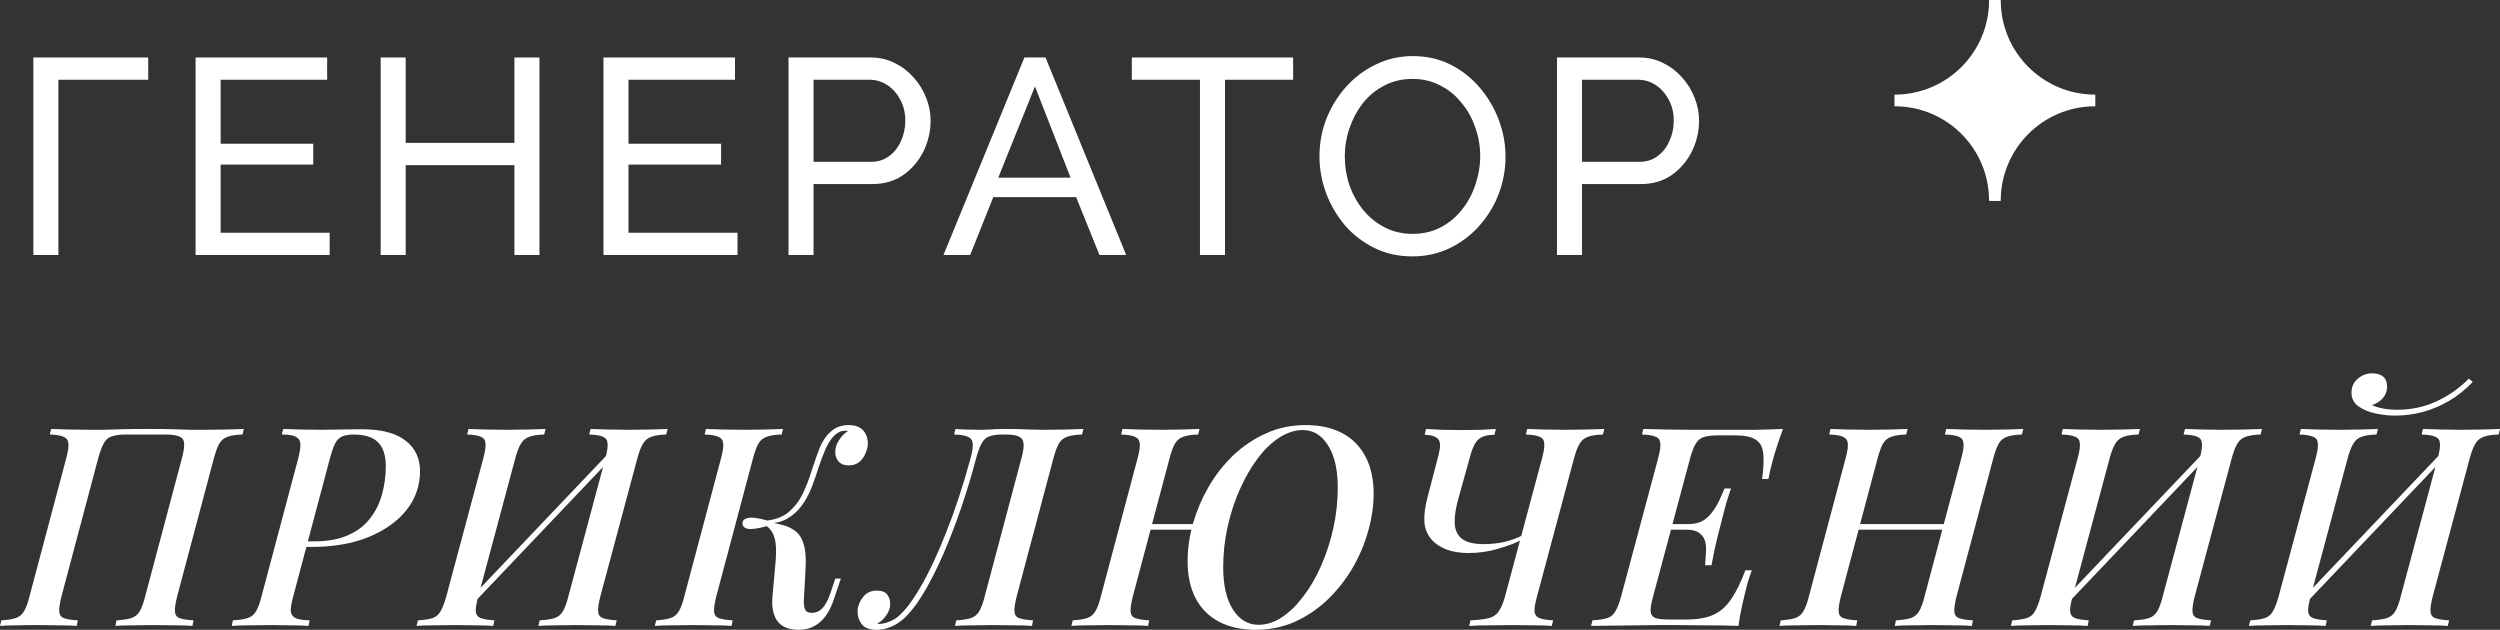
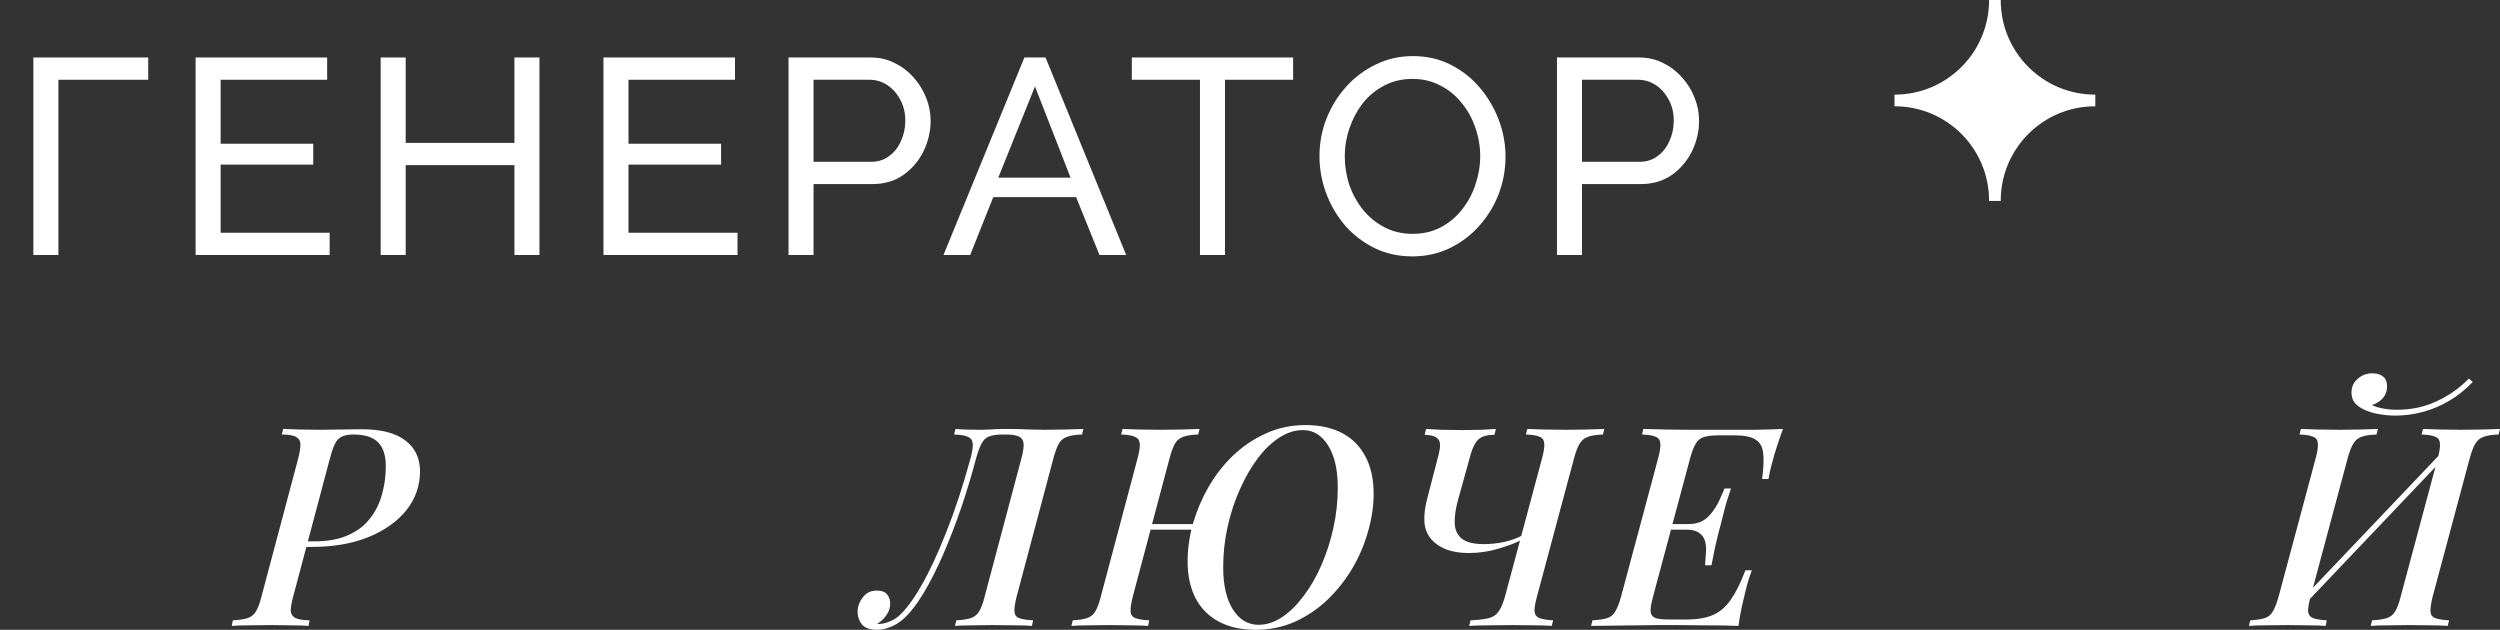
<svg xmlns="http://www.w3.org/2000/svg" width="651" height="164" viewBox="0 0 651 164" fill="none">
  <rect x="0" y="0" width="651" height="164" fill="#333333" stroke="none" />
  <path d="M8.689 66.402V14.971H38.595V20.766H15.207V66.402H8.689Z" fill="white" />
  <path d="M85.84 60.607V66.402H50.937V14.971H85.188V20.766H57.454V37.426H81.567V42.859H57.454V60.607H85.84Z" fill="white" />
  <path d="M140.472 14.971V66.402H133.955V43.004H105.642V66.402H99.125V14.971H105.642V37.209H133.955V14.971H140.472Z" fill="white" />
  <path d="M192.044 60.607V66.402H157.142V14.971H191.393V20.766H163.659V37.426H187.772V42.859H163.659V60.607H192.044Z" fill="white" />
  <path d="M205.33 66.402V14.971H226.763C229.032 14.971 231.108 15.454 232.991 16.419C234.874 17.337 236.515 18.593 237.915 20.186C239.315 21.731 240.401 23.494 241.173 25.474C241.946 27.406 242.332 29.386 242.332 31.414C242.332 34.215 241.704 36.895 240.449 39.455C239.194 41.966 237.432 44.018 235.163 45.612C232.894 47.157 230.239 47.93 227.198 47.93H211.847V66.402H205.33ZM211.847 42.135H226.836C228.622 42.135 230.167 41.652 231.47 40.686C232.822 39.72 233.86 38.416 234.584 36.774C235.356 35.133 235.743 33.346 235.743 31.414C235.743 29.386 235.308 27.575 234.439 25.981C233.57 24.339 232.436 23.059 231.036 22.142C229.636 21.224 228.091 20.766 226.401 20.766H211.847V42.135Z" fill="white" />
  <path d="M266.754 14.971H272.257L293.257 66.402H286.305L280.223 51.334H258.644L252.634 66.402H245.682L266.754 14.971ZM278.774 46.264L269.506 22.504L259.947 46.264H278.774Z" fill="white" />
  <path d="M336.729 20.766H318.988V66.402H312.471V20.766H294.73V14.971H336.729V20.766Z" fill="white" />
  <path d="M367.777 66.764C364.157 66.764 360.874 66.04 357.929 64.591C354.985 63.142 352.426 61.186 350.254 58.723C348.13 56.212 346.488 53.411 345.33 50.32C344.171 47.181 343.592 43.97 343.592 40.686C343.592 37.257 344.195 33.998 345.402 30.907C346.657 27.768 348.371 24.991 350.543 22.577C352.764 20.114 355.347 18.182 358.291 16.782C361.236 15.333 364.446 14.608 367.922 14.608C371.543 14.608 374.825 15.357 377.77 16.854C380.715 18.351 383.249 20.355 385.373 22.866C387.498 25.378 389.139 28.178 390.297 31.269C391.456 34.36 392.035 37.523 392.035 40.758C392.035 44.187 391.432 47.471 390.225 50.61C389.018 53.701 387.304 56.478 385.084 58.941C382.911 61.355 380.353 63.263 377.408 64.663C374.463 66.064 371.253 66.764 367.777 66.764ZM350.181 40.686C350.181 43.294 350.592 45.829 351.412 48.292C352.281 50.707 353.488 52.856 355.033 54.739C356.578 56.623 358.436 58.12 360.609 59.23C362.781 60.341 365.195 60.896 367.85 60.896C370.601 60.896 373.063 60.317 375.236 59.158C377.408 57.999 379.243 56.453 380.739 54.522C382.284 52.59 383.442 50.417 384.215 48.002C385.036 45.588 385.446 43.149 385.446 40.686C385.446 38.078 385.011 35.567 384.142 33.153C383.322 30.738 382.115 28.589 380.522 26.706C378.977 24.774 377.118 23.277 374.946 22.214C372.822 21.104 370.457 20.548 367.85 20.548C365.098 20.548 362.636 21.128 360.464 22.287C358.291 23.398 356.433 24.919 354.888 26.85C353.392 28.782 352.233 30.955 351.412 33.37C350.592 35.736 350.181 38.175 350.181 40.686Z" fill="white" />
  <path d="M405.435 66.402V14.971H426.869C429.138 14.971 431.213 15.454 433.096 16.419C434.979 17.337 436.62 18.593 438.02 20.186C439.42 21.731 440.506 23.494 441.279 25.474C442.051 27.406 442.437 29.386 442.437 31.414C442.437 34.215 441.81 36.895 440.555 39.455C439.299 41.966 437.537 44.018 435.268 45.612C433 47.157 430.345 47.93 427.303 47.93H411.952V66.402H405.435ZM411.952 42.135H426.941C428.727 42.135 430.272 41.652 431.576 40.686C432.927 39.72 433.965 38.416 434.689 36.774C435.462 35.133 435.848 33.346 435.848 31.414C435.848 29.386 435.413 27.575 434.544 25.981C433.675 24.339 432.541 23.059 431.141 22.142C429.741 21.224 428.196 20.766 426.507 20.766H411.952V42.135Z" fill="white" />
-   <path d="M38.451 111.7C41.106 111.7 43.326 111.724 45.112 111.772C46.899 111.82 48.419 111.869 49.674 111.917C50.978 111.917 52.185 111.917 53.295 111.917C55.371 111.917 57.302 111.893 59.088 111.845C60.874 111.796 62.346 111.748 63.505 111.7L63.143 113.148C61.502 113.197 60.222 113.39 59.305 113.728C58.388 114.018 57.664 114.597 57.133 115.466C56.65 116.287 56.167 117.591 55.685 119.378L46.126 155.307C45.692 157.046 45.499 158.35 45.547 159.219C45.595 160.088 46.006 160.668 46.778 160.958C47.55 161.247 48.757 161.441 50.399 161.537L50.109 162.986C48.999 162.889 47.55 162.841 45.764 162.841C43.978 162.793 42.047 162.769 39.971 162.769C38.185 162.769 36.375 162.793 34.54 162.841C32.754 162.841 31.258 162.889 30.051 162.986L30.34 161.537C31.982 161.441 33.261 161.247 34.178 160.958C35.096 160.668 35.82 160.088 36.351 159.219C36.882 158.35 37.364 157.046 37.799 155.307L47.357 119.378C48.081 116.722 48.154 115.032 47.575 114.307C46.995 113.535 45.499 113.148 43.085 113.148H32.73C31.185 113.148 29.954 113.317 29.037 113.655C28.168 113.945 27.492 114.549 27.01 115.466C26.527 116.336 26.044 117.64 25.561 119.378L16.003 155.307C15.569 157.046 15.375 158.35 15.424 159.219C15.472 160.088 15.882 160.668 16.655 160.958C17.427 161.247 18.634 161.441 20.275 161.537L19.986 162.986C18.779 162.889 17.282 162.841 15.496 162.841C13.71 162.793 11.9 162.769 10.065 162.769C7.989 162.769 6.083 162.793 4.345 162.841C2.607 162.841 1.159 162.889 0 162.986L0.362 161.537C1.955 161.441 3.186 161.247 4.055 160.958C4.972 160.668 5.696 160.088 6.227 159.219C6.758 158.35 7.241 157.046 7.676 155.307L17.234 119.378C17.717 117.591 17.91 116.287 17.813 115.466C17.717 114.597 17.282 114.018 16.51 113.728C15.786 113.39 14.603 113.197 12.962 113.148L13.324 111.7C14.386 111.748 15.81 111.796 17.596 111.845C19.382 111.893 21.313 111.917 23.389 111.917C24.499 111.917 25.706 111.917 27.01 111.917C28.313 111.869 29.882 111.82 31.716 111.772C33.551 111.724 35.795 111.7 38.451 111.7Z" fill="white" />
  <path d="M78.307 142.413L78.669 140.965H81.928C85.355 140.965 88.252 140.433 90.617 139.371C93.031 138.309 94.938 136.86 96.338 135.025C97.786 133.19 98.824 131.113 99.451 128.795C100.127 126.429 100.465 123.966 100.465 121.406C100.465 118.654 99.813 116.601 98.51 115.249C97.207 113.849 95.034 113.148 91.993 113.148C90.738 113.148 89.724 113.342 88.952 113.728C88.228 114.066 87.648 114.694 87.214 115.611C86.779 116.481 86.345 117.736 85.91 119.378L76.352 155.307C75.966 156.756 75.749 157.939 75.7 158.857C75.7 159.726 76.038 160.378 76.714 160.813C77.438 161.247 78.742 161.489 80.624 161.537L80.335 162.986C79.128 162.889 77.655 162.841 75.918 162.841C74.228 162.793 72.466 162.769 70.631 162.769C68.556 162.769 66.6 162.793 64.766 162.841C62.932 162.841 61.459 162.889 60.349 162.986L60.639 161.537C62.28 161.441 63.559 161.247 64.476 160.958C65.394 160.668 66.118 160.088 66.649 159.219C67.18 158.35 67.662 157.046 68.097 155.307L77.655 119.378C78.041 117.833 78.235 116.625 78.235 115.756C78.235 114.887 77.873 114.235 77.148 113.8C76.424 113.366 75.169 113.148 73.383 113.148L73.745 111.7C74.807 111.748 76.255 111.796 78.09 111.845C79.924 111.893 81.734 111.917 83.521 111.917C85.259 111.917 86.996 111.893 88.734 111.845C90.52 111.796 92.307 111.772 94.093 111.772C99.258 111.772 103.096 112.762 105.606 114.742C108.117 116.674 109.372 119.33 109.372 122.71C109.372 126.477 108.189 129.857 105.823 132.852C103.458 135.797 100.151 138.14 95.903 139.878C91.703 141.568 86.803 142.413 81.204 142.413H78.307Z" fill="white" />
-   <path d="M157.632 119.378C158.115 117.591 158.308 116.287 158.211 115.466C158.163 114.597 157.753 114.018 156.98 113.728C156.256 113.39 155.073 113.197 153.432 113.148L153.794 111.7C154.953 111.748 156.449 111.796 158.284 111.845C160.118 111.893 161.928 111.917 163.714 111.917C165.742 111.917 167.649 111.893 169.435 111.845C171.269 111.796 172.742 111.748 173.852 111.7L173.49 113.148C171.849 113.197 170.569 113.39 169.652 113.728C168.735 114.018 168.011 114.597 167.48 115.466C166.949 116.287 166.442 117.591 165.959 119.378L156.328 155.307C155.894 157.046 155.701 158.35 155.749 159.219C155.797 160.088 156.208 160.668 156.98 160.958C157.753 161.247 158.959 161.441 160.601 161.537L160.239 162.986C159.128 162.889 157.656 162.841 155.822 162.841C154.035 162.793 152.129 162.769 150.101 162.769C148.315 162.769 146.505 162.793 144.67 162.841C142.836 162.841 141.339 162.889 140.181 162.986L140.543 161.537C142.184 161.441 143.463 161.247 144.38 160.958C145.298 160.668 146.022 160.088 146.553 159.219C147.084 158.35 147.567 157.046 148.001 155.307L157.632 119.378ZM124.54 155.307C124.057 157.046 123.84 158.35 123.888 159.219C123.985 160.088 124.419 160.668 125.191 160.958C125.964 161.247 127.146 161.441 128.74 161.537L128.45 162.986C127.243 162.889 125.747 162.841 123.96 162.841C122.174 162.793 120.364 162.769 118.529 162.769C116.454 162.769 114.523 162.793 112.737 162.841C110.999 162.841 109.575 162.889 108.464 162.986L108.826 161.537C110.419 161.441 111.675 161.247 112.592 160.958C113.509 160.668 114.209 160.088 114.692 159.219C115.223 158.35 115.73 157.046 116.212 155.307L125.843 119.378C126.326 117.591 126.519 116.287 126.422 115.466C126.374 114.597 125.964 114.018 125.191 113.728C124.467 113.39 123.285 113.197 121.643 113.148L122.005 111.7C123.067 111.748 124.491 111.796 126.278 111.845C128.112 111.893 130.067 111.917 132.143 111.917C133.977 111.917 135.763 111.893 137.501 111.845C139.288 111.796 140.808 111.748 142.063 111.7L141.701 113.148C140.06 113.197 138.781 113.39 137.863 113.728C136.946 114.018 136.222 114.597 135.691 115.466C135.16 116.287 134.653 117.591 134.17 119.378L124.54 155.307ZM122.15 158.277L121.354 157.046L161.252 115.104L161.904 116.481L122.15 158.277Z" fill="white" />
-   <path d="M186.517 155.307C186.082 157.046 185.889 158.35 185.937 159.219C185.986 160.088 186.396 160.668 187.168 160.958C187.941 161.247 189.148 161.441 190.789 161.537L190.499 162.986C189.341 162.889 187.844 162.841 186.01 162.841C184.224 162.793 182.413 162.769 180.579 162.769C178.551 162.769 176.645 162.793 174.858 162.841C173.121 162.841 171.672 162.889 170.514 162.986L170.876 161.537C172.469 161.441 173.7 161.247 174.569 160.958C175.486 160.668 176.21 160.088 176.741 159.219C177.272 158.35 177.755 157.046 178.189 155.307L187.748 119.378C188.23 117.591 188.424 116.287 188.327 115.466C188.23 114.597 187.796 114.018 187.024 113.728C186.3 113.39 185.117 113.197 183.475 113.148L183.837 111.7C184.9 111.748 186.324 111.796 188.11 111.845C189.944 111.893 191.875 111.917 193.903 111.917C195.737 111.917 197.547 111.893 199.334 111.845C201.12 111.796 202.64 111.748 203.896 111.7L203.533 113.148C201.892 113.197 200.613 113.39 199.696 113.728C198.778 114.018 198.054 114.597 197.523 115.466C197.041 116.287 196.558 117.591 196.075 119.378L186.517 155.307ZM211.354 159.581C212.513 159.581 213.478 159.147 214.25 158.277C215.023 157.408 215.699 156.104 216.278 154.366L217.509 150.671H218.957L217.074 156.249C216.157 158.905 214.926 160.861 213.381 162.117C211.885 163.372 210.075 164 207.951 164C205.44 164 203.606 163.251 202.447 161.754C201.337 160.209 200.903 158.084 201.144 155.38L201.94 146.542C202.134 144.273 202.134 142.51 201.94 141.254C201.747 139.999 201.409 139.033 200.927 138.357C200.492 137.681 199.865 137.077 199.044 136.546L199.189 135.822C201.023 136.063 202.616 136.377 203.968 136.763C205.368 137.15 206.527 137.753 207.444 138.574C208.361 139.395 209.013 140.578 209.399 142.124C209.785 143.621 209.906 145.649 209.761 148.208L209.326 156.249C209.278 157.215 209.375 158.012 209.616 158.64C209.857 159.267 210.437 159.581 211.354 159.581ZM200.058 136.908C197.451 137.633 195.665 137.898 194.699 137.705C193.782 137.463 193.323 136.981 193.323 136.256C193.372 135.532 193.854 135.073 194.772 134.88C195.689 134.638 197.451 134.88 200.058 135.604V136.908ZM217.292 113.366C216.423 114.235 215.65 115.418 214.975 116.915C214.347 118.364 213.744 119.958 213.164 121.696C212.633 123.435 212.03 125.173 211.354 126.912C210.678 128.65 209.809 130.244 208.747 131.693C207.733 133.093 206.454 134.228 204.909 135.097C203.365 135.966 201.434 136.377 199.116 136.329L199.261 135.604C201.82 135.363 203.847 134.614 205.344 133.359C206.889 132.055 208.12 130.461 209.037 128.578C209.954 126.646 210.726 124.642 211.354 122.565C212.03 120.489 212.706 118.557 213.381 116.77C214.106 114.984 215.047 113.559 216.206 112.496C217.026 111.772 217.823 111.289 218.595 111.048C219.416 110.806 220.164 110.686 220.84 110.686C222.674 110.686 224.002 111.168 224.823 112.134C225.643 113.1 226.029 114.307 225.981 115.756C225.933 116.481 225.716 117.277 225.329 118.147C224.992 118.968 224.46 119.692 223.736 120.32C223.012 120.899 222.095 121.189 220.985 121.189C219.826 121.189 218.933 120.827 218.305 120.102C217.726 119.378 217.461 118.509 217.509 117.495C217.509 116.577 217.823 115.635 218.45 114.67C219.078 113.655 219.874 112.835 220.84 112.207C220.743 112.207 220.647 112.207 220.55 112.207C220.502 112.158 220.405 112.134 220.261 112.134C219.536 112.183 218.957 112.303 218.523 112.496C218.137 112.69 217.726 112.979 217.292 113.366Z" fill="white" />
  <path d="M229.042 162.479C229.862 162.431 230.683 162.237 231.504 161.899C232.373 161.561 233.145 161.127 233.821 160.595C235.655 159.05 237.634 156.442 239.759 152.772C241.931 149.054 244.127 144.369 246.348 138.719C248.617 133.069 250.741 126.622 252.72 119.378C253.203 117.591 253.396 116.287 253.3 115.466C253.203 114.597 252.769 114.018 251.996 113.728C251.272 113.39 250.089 113.197 248.448 113.148L248.81 111.7C250.355 111.845 252.6 111.917 255.544 111.917C256.268 111.917 257.065 111.893 257.934 111.845C258.803 111.748 260.058 111.7 261.699 111.7C264.403 111.7 266.503 111.748 267.999 111.845C269.496 111.893 270.847 111.917 272.054 111.917C274.082 111.917 275.964 111.893 277.702 111.845C279.488 111.796 280.961 111.748 282.119 111.7L281.757 113.148C280.116 113.197 278.837 113.39 277.92 113.728C277.002 114.018 276.278 114.597 275.747 115.466C275.264 116.287 274.782 117.591 274.299 119.378L264.741 155.307C264.306 157.046 264.113 158.35 264.161 159.219C264.21 160.088 264.62 160.668 265.392 160.958C266.165 161.247 267.372 161.441 269.013 161.537L268.723 162.986C267.613 162.889 266.141 162.841 264.306 162.841C262.52 162.793 260.613 162.769 258.586 162.769C256.751 162.769 254.941 162.793 253.155 162.841C251.369 162.841 249.872 162.889 248.665 162.986L249.027 161.537C250.62 161.441 251.875 161.247 252.793 160.958C253.71 160.668 254.434 160.088 254.965 159.219C255.496 158.35 255.979 157.046 256.413 155.307L265.972 119.378C266.696 116.722 266.744 115.032 266.116 114.307C265.537 113.535 264.161 113.148 261.989 113.148H260.975C259.575 113.148 258.441 113.317 257.572 113.655C256.751 113.945 256.099 114.549 255.617 115.466C255.134 116.336 254.651 117.64 254.169 119.378C253.106 123.435 251.851 127.612 250.403 131.91C248.955 136.16 247.386 140.24 245.696 144.152C244.007 148.064 242.245 151.541 240.41 154.583C238.576 157.625 236.741 159.919 234.907 161.465C233.845 162.334 232.759 162.962 231.648 163.348C230.586 163.783 229.5 164 228.39 164C226.507 164 225.18 163.517 224.407 162.551C223.635 161.537 223.273 160.354 223.321 159.002C223.369 157.794 223.828 156.635 224.697 155.525C225.566 154.366 226.773 153.786 228.318 153.786C229.621 153.786 230.538 154.148 231.069 154.873C231.6 155.597 231.842 156.418 231.793 157.336C231.793 158.35 231.455 159.316 230.78 160.233C230.152 161.151 229.38 161.875 228.462 162.406C228.559 162.455 228.631 162.479 228.68 162.479C228.776 162.479 228.897 162.479 229.042 162.479Z" fill="white" />
  <path d="M297.665 137.922L298.172 136.473H315.768L315.189 137.922H297.665ZM339.23 111.989C337.202 111.989 335.175 112.641 333.147 113.945C331.12 115.249 329.237 117.06 327.499 119.378C325.761 121.696 324.216 124.376 322.865 127.419C321.513 130.413 320.451 133.648 319.678 137.125C318.906 140.602 318.52 144.128 318.52 147.701C318.52 152.386 319.365 156.056 321.054 158.712C322.744 161.368 324.965 162.696 327.716 162.696C329.792 162.696 331.82 162.044 333.799 160.74C335.778 159.436 337.637 157.625 339.374 155.307C341.161 152.989 342.705 150.333 344.009 147.339C345.361 144.297 346.423 141.037 347.195 137.56C347.967 134.083 348.354 130.558 348.354 126.984C348.354 122.3 347.509 118.63 345.819 115.973C344.178 113.317 341.981 111.989 339.23 111.989ZM309.251 146.18C309.251 142.993 309.71 139.733 310.627 136.401C311.593 133.069 312.944 129.882 314.682 126.839C316.468 123.749 318.616 120.996 321.127 118.581C323.685 116.167 326.533 114.259 329.671 112.859C332.809 111.41 336.237 110.686 339.954 110.686C343.671 110.686 346.857 111.386 349.512 112.786C352.167 114.187 354.195 116.239 355.595 118.943C356.995 121.6 357.695 124.811 357.695 128.578C357.695 131.765 357.212 135.025 356.246 138.357C355.329 141.689 353.977 144.876 352.191 147.919C350.405 150.961 348.257 153.69 345.747 156.104C343.236 158.519 340.388 160.451 337.202 161.899C334.064 163.3 330.637 164 326.92 164C323.251 164 320.089 163.3 317.434 161.899C314.779 160.499 312.751 158.471 311.351 155.814C309.951 153.11 309.251 149.899 309.251 146.18ZM294.986 155.307C294.552 157.046 294.359 158.35 294.407 159.219C294.455 160.088 294.865 160.668 295.638 160.958C296.41 161.247 297.617 161.441 299.258 161.537L298.969 162.986C297.762 162.889 296.241 162.841 294.407 162.841C292.621 162.793 290.786 162.769 288.904 162.769C286.876 162.769 284.993 162.793 283.255 162.841C281.517 162.841 280.093 162.889 278.983 162.986L279.345 161.537C280.938 161.441 282.169 161.247 283.038 160.958C283.955 160.668 284.679 160.088 285.21 159.219C285.741 158.35 286.224 157.046 286.659 155.307L296.217 119.378C296.7 117.591 296.893 116.287 296.796 115.466C296.7 114.597 296.265 114.018 295.493 113.728C294.769 113.39 293.586 113.197 291.945 113.148L292.307 111.7C293.369 111.748 294.769 111.796 296.507 111.845C298.293 111.893 300.2 111.917 302.227 111.917C304.11 111.917 305.944 111.893 307.731 111.845C309.517 111.796 311.062 111.748 312.365 111.7L312.003 113.148C310.362 113.197 309.082 113.39 308.165 113.728C307.248 114.018 306.524 114.597 305.993 115.466C305.51 116.287 305.027 117.591 304.544 119.378L294.986 155.307Z" fill="white" />
  <path d="M401.54 119.378C402.023 117.591 402.216 116.287 402.119 115.466C402.071 114.597 401.661 114.018 400.888 113.728C400.164 113.39 398.981 113.197 397.34 113.148L397.702 111.7C398.812 111.748 400.237 111.796 401.974 111.845C403.761 111.893 405.667 111.917 407.695 111.917C409.578 111.917 411.412 111.893 413.198 111.845C415.033 111.796 416.553 111.748 417.76 111.7L417.398 113.148C415.757 113.197 414.477 113.39 413.56 113.728C412.643 114.018 411.919 114.597 411.388 115.466C410.857 116.287 410.35 117.591 409.867 119.378L400.237 155.307C399.754 157.046 399.537 158.35 399.585 159.219C399.681 160.088 400.116 160.668 400.888 160.958C401.661 161.247 402.843 161.441 404.436 161.537L404.074 162.986C402.964 162.889 401.516 162.841 399.73 162.841C397.943 162.793 396.013 162.769 393.937 162.769C391.861 162.769 389.785 162.793 387.709 162.841C385.633 162.841 383.92 162.889 382.568 162.986L382.93 161.537C385.006 161.441 386.599 161.247 387.709 160.958C388.82 160.668 389.664 160.088 390.244 159.219C390.871 158.35 391.426 157.046 391.909 155.307L401.54 119.378ZM374.603 118.436C375.134 116.408 375.11 115.056 374.53 114.38C373.951 113.655 372.768 113.269 370.982 113.221L371.344 111.7C372.213 111.748 373.541 111.82 375.327 111.917C377.161 111.965 378.923 111.989 380.613 111.989C382.351 111.989 384.04 111.965 385.682 111.917C387.371 111.82 388.651 111.748 389.52 111.7L389.158 113.221C387.275 113.221 385.899 113.607 385.03 114.38C384.161 115.153 383.461 116.505 382.93 118.436L379.672 130.171C379.044 132.441 378.754 134.445 378.803 136.184C378.851 137.922 379.454 139.274 380.613 140.24C381.82 141.206 383.751 141.689 386.406 141.689C388.192 141.689 389.978 141.496 391.764 141.11C393.599 140.675 395.119 140.12 396.326 139.443L396.037 140.675C394.54 141.448 392.537 142.196 390.026 142.921C387.564 143.645 385.03 144.007 382.423 144.007C380.299 144.007 378.416 143.717 376.775 143.138C375.134 142.51 373.806 141.641 372.792 140.53C371.634 139.178 371.006 137.608 370.91 135.822C370.813 133.986 371.079 131.91 371.706 129.592L374.603 118.436Z" fill="white" />
  <path d="M432.13 137.922L432.565 136.473H445.671L445.309 137.922H432.13ZM439.589 136.473C441.134 136.473 442.413 136.184 443.427 135.604C444.44 134.976 445.285 134.18 445.961 133.214C446.685 132.248 447.289 131.234 447.771 130.171C448.254 129.109 448.689 128.119 449.075 127.201H450.74C449.871 129.761 449.268 131.765 448.93 133.214C448.592 134.614 448.254 135.942 447.916 137.198C447.675 138.019 447.458 138.864 447.265 139.733C447.071 140.602 446.83 141.617 446.54 142.776C446.299 143.935 446.009 145.408 445.671 147.194H444.006C444.103 146.084 444.175 144.997 444.223 143.935C444.32 142.824 444.247 141.834 444.006 140.965C443.765 140.047 443.258 139.323 442.485 138.792C441.761 138.212 440.627 137.922 439.082 137.922L439.589 136.473ZM458.85 124.739C459.237 121.889 459.333 119.644 459.14 118.002C458.947 116.312 458.271 115.128 457.112 114.452C456.002 113.728 454.216 113.366 451.754 113.366H447.482C445.889 113.366 444.634 113.511 443.716 113.8C442.847 114.042 442.147 114.597 441.616 115.466C441.085 116.287 440.579 117.591 440.096 119.378L430.465 155.307C429.982 157.046 429.765 158.35 429.813 159.219C429.91 160.088 430.344 160.668 431.117 160.958C431.889 161.199 433.096 161.32 434.737 161.32H439.154C442.051 161.32 444.392 160.909 446.178 160.088C447.964 159.267 449.485 157.939 450.74 156.104C452.044 154.221 453.299 151.686 454.506 148.498H456.171C455.93 149.126 455.664 149.899 455.375 150.816C455.085 151.734 454.819 152.7 454.578 153.714C454.337 154.631 454.023 155.959 453.637 157.698C453.251 159.388 452.937 161.151 452.695 162.986C450.233 162.889 447.458 162.841 444.368 162.841C441.278 162.793 438.527 162.769 436.113 162.769C435.003 162.769 433.579 162.769 431.841 162.769C430.151 162.769 428.293 162.793 426.265 162.841C424.238 162.841 422.186 162.865 420.11 162.913C418.083 162.913 416.152 162.938 414.317 162.986L414.679 161.537C416.321 161.441 417.6 161.247 418.517 160.958C419.434 160.668 420.134 160.088 420.617 159.219C421.148 158.35 421.655 157.046 422.138 155.307L431.768 119.378C432.251 117.591 432.444 116.287 432.348 115.466C432.299 114.597 431.889 114.018 431.117 113.728C430.393 113.39 429.21 113.197 427.569 113.148L427.931 111.7C429.765 111.748 431.696 111.796 433.724 111.845C435.799 111.845 437.851 111.869 439.879 111.917C441.906 111.917 443.765 111.917 445.454 111.917C447.192 111.917 448.616 111.917 449.727 111.917C451.899 111.917 454.313 111.917 456.968 111.917C459.671 111.869 462.109 111.796 464.281 111.7C463.654 113.39 463.099 115.008 462.616 116.553C462.133 118.05 461.771 119.282 461.53 120.247C461.288 121.117 461.071 121.962 460.878 122.783C460.733 123.555 460.612 124.207 460.516 124.739H458.85Z" fill="white" />
-   <path d="M481.894 137.922L482.401 136.473H507.962L507.383 137.922H481.894ZM510.714 119.378C511.197 117.591 511.39 116.287 511.293 115.466C511.245 114.597 510.835 114.018 510.062 113.728C509.29 113.39 508.083 113.197 506.442 113.148L506.804 111.7C508.011 111.748 509.507 111.796 511.293 111.845C513.08 111.893 514.866 111.917 516.652 111.917C518.728 111.917 520.659 111.893 522.445 111.845C524.231 111.796 525.703 111.748 526.862 111.7L526.5 113.148C524.859 113.197 523.579 113.39 522.662 113.728C521.745 114.018 521.021 114.597 520.49 115.466C520.007 116.287 519.524 117.591 519.042 119.378L509.483 155.307C509.049 157.046 508.856 158.35 508.904 159.219C508.952 160.088 509.362 160.668 510.135 160.958C510.907 161.247 512.114 161.441 513.755 161.537L513.466 162.986C512.356 162.889 510.907 162.841 509.121 162.841C507.335 162.793 505.404 162.769 503.328 162.769C501.542 162.769 499.732 162.793 497.897 162.841C496.111 162.841 494.615 162.889 493.408 162.986L493.697 161.537C495.339 161.441 496.618 161.247 497.535 160.958C498.452 160.668 499.177 160.088 499.708 159.219C500.239 158.35 500.721 157.046 501.156 155.307L510.714 119.378ZM479.36 155.307C478.925 157.046 478.732 158.35 478.781 159.219C478.829 160.088 479.239 160.668 480.012 160.958C480.784 161.247 481.991 161.441 483.632 161.537L483.342 162.986C482.184 162.889 480.687 162.841 478.853 162.841C477.067 162.793 475.257 162.769 473.422 162.769C471.395 162.769 469.488 162.793 467.702 162.841C465.964 162.841 464.515 162.889 463.357 162.986L463.719 161.537C465.312 161.441 466.543 161.247 467.412 160.958C468.329 160.668 469.053 160.088 469.584 159.219C470.115 158.35 470.598 157.046 471.033 155.307L480.591 119.378C481.074 117.591 481.267 116.287 481.17 115.466C481.074 114.597 480.639 114.018 479.867 113.728C479.143 113.39 477.96 113.197 476.319 113.148L476.681 111.7C477.743 111.748 479.167 111.796 480.953 111.845C482.787 111.893 484.718 111.917 486.746 111.917C488.58 111.917 490.391 111.893 492.177 111.845C493.963 111.796 495.484 111.748 496.739 111.7L496.377 113.148C494.735 113.197 493.456 113.39 492.539 113.728C491.622 114.018 490.897 114.597 490.366 115.466C489.884 116.287 489.401 117.591 488.918 119.378L479.36 155.307Z" fill="white" />
-   <path d="M572.803 119.378C573.285 117.591 573.479 116.287 573.382 115.466C573.334 114.597 572.923 114.018 572.151 113.728C571.427 113.39 570.244 113.197 568.603 113.148L568.965 111.7C570.123 111.748 571.62 111.796 573.454 111.845C575.289 111.893 577.099 111.917 578.885 111.917C580.913 111.917 582.82 111.893 584.606 111.845C586.44 111.796 587.913 111.748 589.023 111.7L588.661 113.148C587.02 113.197 585.74 113.39 584.823 113.728C583.906 114.018 583.182 114.597 582.651 115.466C582.12 116.287 581.613 117.591 581.13 119.378L571.499 155.307C571.065 157.046 570.872 158.35 570.92 159.219C570.968 160.088 571.379 160.668 572.151 160.958C572.923 161.247 574.13 161.441 575.772 161.537L575.409 162.986C574.299 162.889 572.827 162.841 570.992 162.841C569.206 162.793 567.299 162.769 565.272 162.769C563.486 162.769 561.675 162.793 559.841 162.841C558.007 162.841 556.51 162.889 555.352 162.986L555.714 161.537C557.355 161.441 558.634 161.247 559.551 160.958C560.469 160.668 561.193 160.088 561.724 159.219C562.255 158.35 562.737 157.046 563.172 155.307L572.803 119.378ZM539.711 155.307C539.228 157.046 539.011 158.35 539.059 159.219C539.155 160.088 539.59 160.668 540.362 160.958C541.135 161.247 542.317 161.441 543.91 161.537L543.621 162.986C542.414 162.889 540.917 162.841 539.131 162.841C537.345 162.793 535.535 162.769 533.7 162.769C531.625 162.769 529.694 162.793 527.907 162.841C526.17 162.841 524.745 162.889 523.635 162.986L523.997 161.537C525.59 161.441 526.845 161.247 527.763 160.958C528.68 160.668 529.38 160.088 529.862 159.219C530.394 158.35 530.9 157.046 531.383 155.307L541.014 119.378C541.497 117.591 541.69 116.287 541.593 115.466C541.545 114.597 541.135 114.018 540.362 113.728C539.638 113.39 538.455 113.197 536.814 113.148L537.176 111.7C538.238 111.748 539.662 111.796 541.448 111.845C543.283 111.893 545.238 111.917 547.314 111.917C549.148 111.917 550.934 111.893 552.672 111.845C554.458 111.796 555.979 111.748 557.234 111.7L556.872 113.148C555.231 113.197 553.952 113.39 553.034 113.728C552.117 114.018 551.393 114.597 550.862 115.466C550.331 116.287 549.824 117.591 549.341 119.378L539.711 155.307ZM537.321 158.277L536.524 157.046L576.423 115.104L577.075 116.481L537.321 158.277Z" fill="white" />
  <path d="M634.78 119.378C635.263 117.591 635.456 116.287 635.359 115.466C635.311 114.597 634.9 114.018 634.128 113.728C633.404 113.39 632.221 113.197 630.58 113.148L630.942 111.7C632.1 111.748 633.597 111.796 635.432 111.845C637.266 111.893 639.076 111.917 640.862 111.917C642.89 111.917 644.797 111.893 646.583 111.845C648.417 111.796 649.89 111.748 651 111.7L650.638 113.148C648.997 113.197 647.717 113.39 646.8 113.728C645.883 114.018 645.159 114.597 644.628 115.466C644.097 116.287 643.59 117.591 643.107 119.378L633.476 155.307C633.042 157.046 632.849 158.35 632.897 159.219C632.945 160.088 633.356 160.668 634.128 160.958C634.9 161.247 636.107 161.441 637.749 161.537L637.387 162.986C636.276 162.889 634.804 162.841 632.969 162.841C631.183 162.793 629.276 162.769 627.249 162.769C625.463 162.769 623.652 162.793 621.818 162.841C619.984 162.841 618.487 162.889 617.329 162.986L617.691 161.537C619.332 161.441 620.611 161.247 621.528 160.958C622.446 160.668 623.17 160.088 623.701 159.219C624.232 158.35 624.715 157.046 625.149 155.307L634.78 119.378ZM601.688 155.307C601.205 157.046 600.988 158.35 601.036 159.219C601.132 160.088 601.567 160.668 602.339 160.958C603.112 161.247 604.294 161.441 605.887 161.537L605.598 162.986C604.391 162.889 602.894 162.841 601.108 162.841C599.322 162.793 597.512 162.769 595.677 162.769C593.602 162.769 591.671 162.793 589.885 162.841C588.147 162.841 586.723 162.889 585.612 162.986L585.974 161.537C587.567 161.441 588.822 161.247 589.74 160.958C590.657 160.668 591.357 160.088 591.84 159.219C592.371 158.35 592.877 157.046 593.36 155.307L602.991 119.378C603.474 117.591 603.667 116.287 603.57 115.466C603.522 114.597 603.112 114.018 602.339 113.728C601.615 113.39 600.432 113.197 598.791 113.148L599.153 111.7C600.215 111.748 601.639 111.796 603.425 111.845C605.26 111.893 607.215 111.917 609.291 111.917C611.125 111.917 612.911 111.893 614.649 111.845C616.436 111.796 617.956 111.748 619.211 111.7L618.849 113.148C617.208 113.197 615.929 113.39 615.011 113.728C614.094 114.018 613.37 114.597 612.839 115.466C612.308 116.287 611.801 117.591 611.318 119.378L601.688 155.307ZM599.298 158.277L598.501 157.046L638.4 115.104L639.052 116.481L599.298 158.277ZM617.691 105.47C618.27 105.808 619.163 106.098 620.37 106.339C621.577 106.581 622.856 106.701 624.208 106.701C627.877 106.701 631.28 105.977 634.418 104.528C637.604 103.08 640.428 101.1 642.89 98.588L643.904 99.458C642.021 101.438 639.969 103.08 637.749 104.383C635.528 105.687 633.235 106.653 630.87 107.281C628.504 107.909 626.115 108.223 623.701 108.223C622.011 108.223 620.273 108.029 618.487 107.643C616.749 107.257 615.277 106.629 614.07 105.76C612.911 104.89 612.332 103.707 612.332 102.21C612.332 100.761 612.863 99.578 613.925 98.661C614.987 97.695 616.266 97.212 617.763 97.212C618.97 97.212 619.911 97.502 620.587 98.081C621.263 98.661 621.601 99.53 621.601 100.689C621.601 101.8 621.239 102.79 620.515 103.659C619.791 104.48 618.849 105.084 617.691 105.47Z" fill="white" />
  <path d="M520.992 0H517.955V0.064C517.955 13.636 506.956 24.639 493.389 24.639H493.325V27.677H493.389C506.956 27.677 517.955 38.68 517.955 52.252V52.316H520.992V52.252C520.992 38.68 531.991 27.677 545.558 27.677H545.622V24.639H545.558C531.991 24.639 520.992 13.636 520.992 0.064V0Z" fill="white" />
</svg>